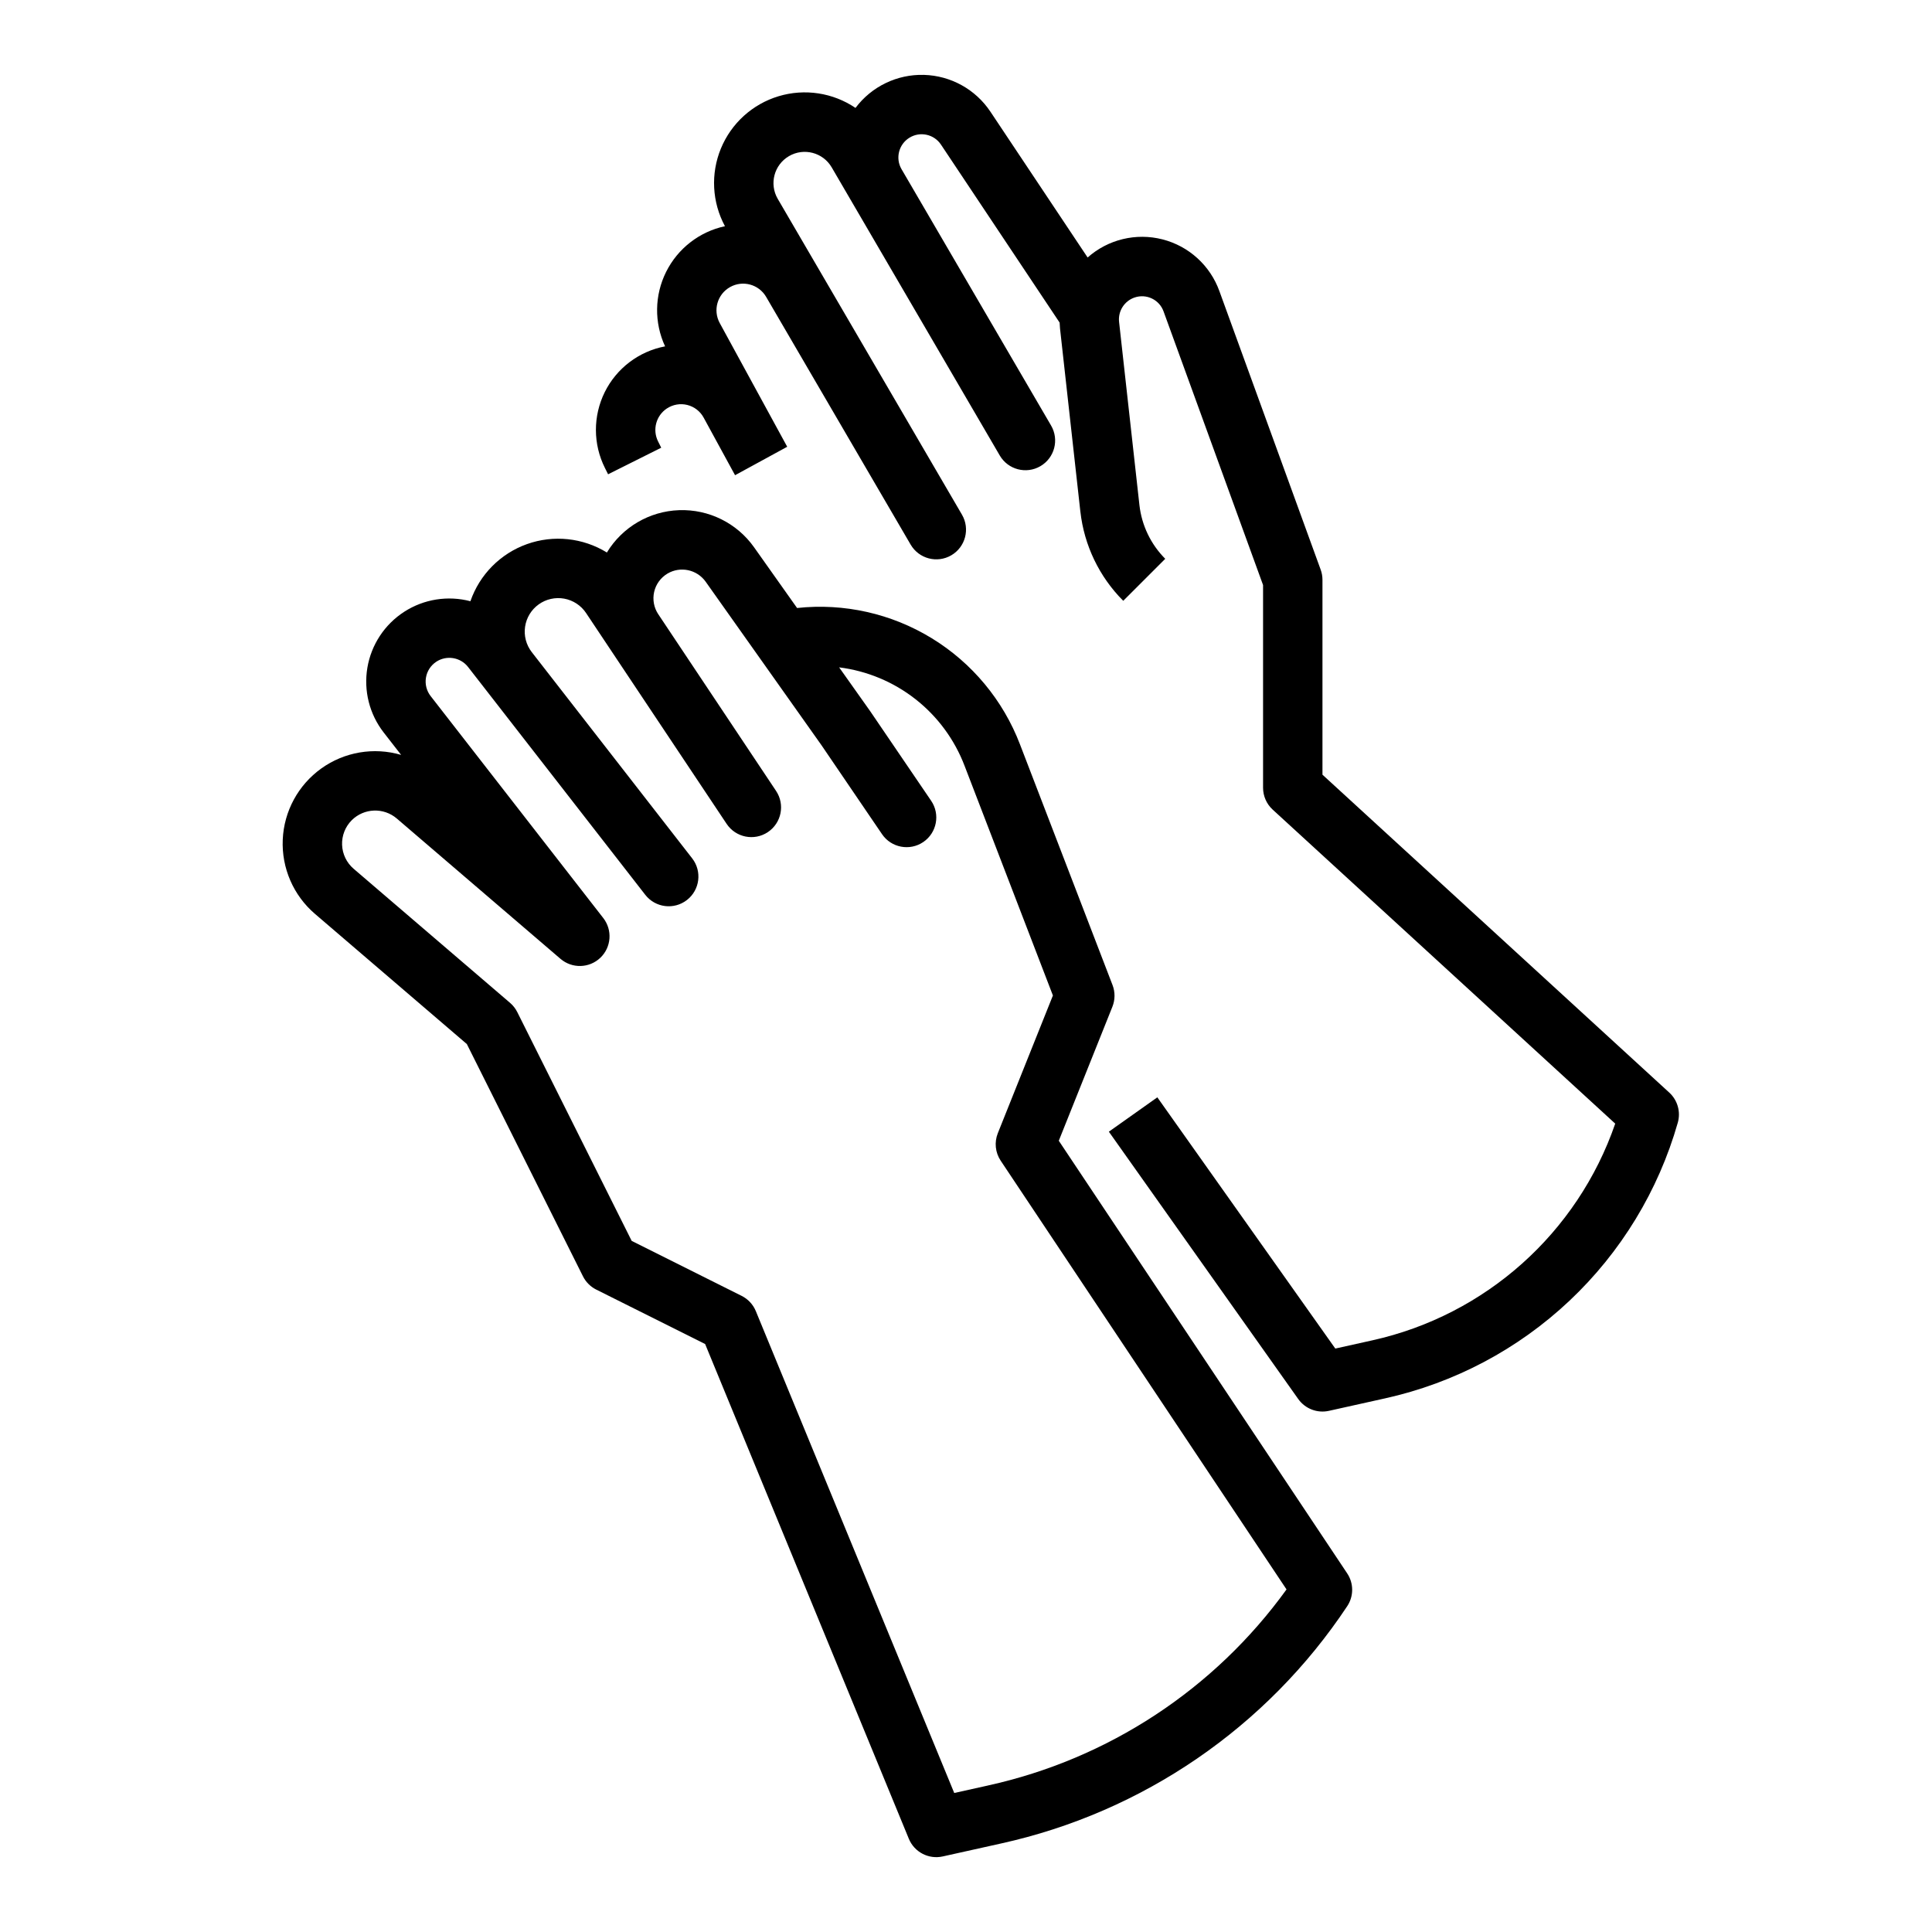
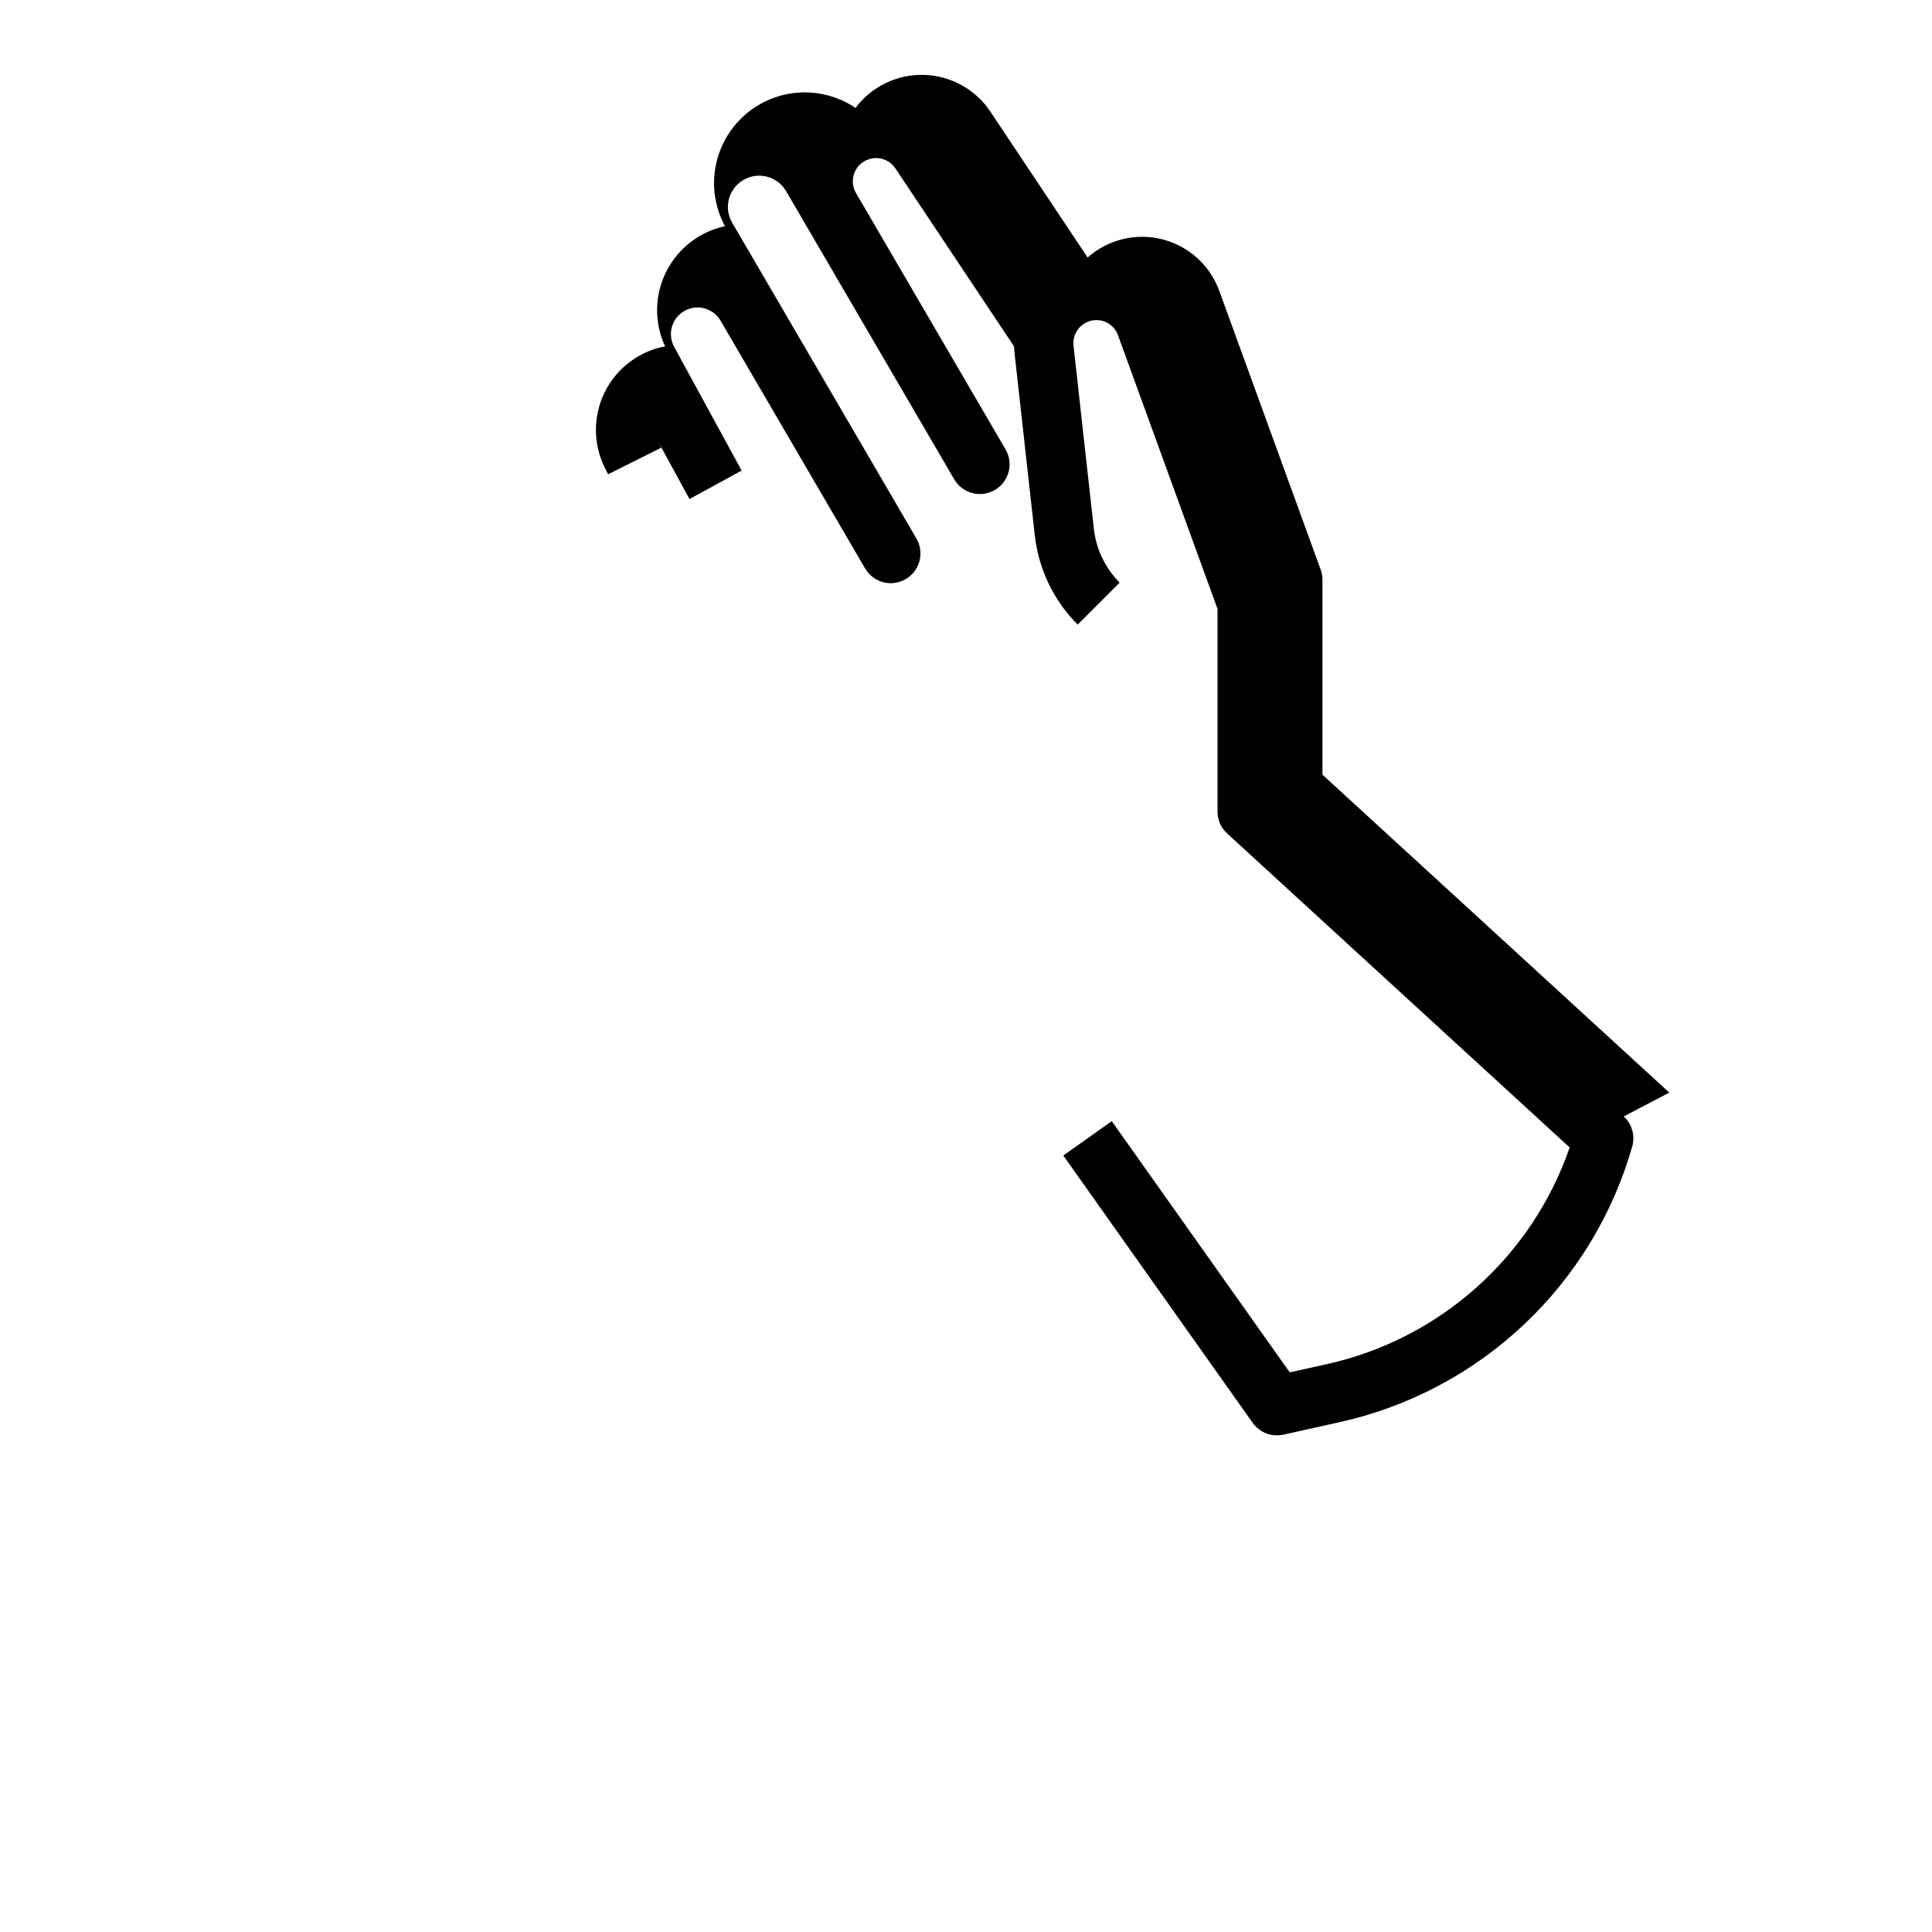
<svg xmlns="http://www.w3.org/2000/svg" fill="#000000" width="800px" height="800px" version="1.1" viewBox="144 144 512 512">
  <g>
-     <path d="m586.38 433.55-91.914-84.25v-51.641c0-0.918-0.16-1.828-0.473-2.691l-26.84-73.812c-2.445-6.797-8.098-11.938-15.094-13.723-7-1.789-14.426 0.012-19.828 4.805l-25.766-38.648c-3.945-5.914-10.512-9.547-17.617-9.746-7.109-0.195-13.867 3.066-18.133 8.754-5.984-4.043-13.473-5.18-20.391-3.094-6.914 2.086-12.523 7.172-15.277 13.848-2.754 6.68-2.359 14.242 1.074 20.594-6.766 1.453-12.504 5.91-15.594 12.105-3.09 6.195-3.188 13.457-0.273 19.738-6.945 1.316-12.867 5.812-16 12.145-3.129 6.336-3.109 13.773 0.059 20.09l0.836 1.668 14.082-7.043-0.836-1.668c-1.539-3.082-0.539-6.824 2.328-8.727 1.594-1.055 3.555-1.395 5.406-0.938 1.852 0.461 3.43 1.676 4.34 3.352l8.328 15.27 13.82-7.539-17.883-32.789c-1.848-3.387-0.633-7.633 2.731-9.527 3.359-1.898 7.621-0.742 9.566 2.59l38.297 65.656h0.004c2.188 3.754 7.008 5.023 10.766 2.832 3.754-2.191 5.023-7.012 2.832-10.766l-48.832-83.711c-2.293-3.949-0.957-9.008 2.988-11.309 3.941-2.301 9.004-0.973 11.312 2.965l4.875 8.359 0.043 0.074 39.629 67.934v0.004c2.191 3.754 7.012 5.023 10.766 2.832 3.758-2.188 5.027-7.008 2.836-10.766l-39.652-67.973c-1.652-2.879-0.723-6.555 2.102-8.301 2.824-1.75 6.527-0.945 8.367 1.82l31.445 47.172c0.02 0.512 0.047 1.023 0.102 1.539l5.394 48.559 0.004-0.004c1.004 8.938 5.008 17.27 11.359 23.633l11.133-11.133v0.004c-3.824-3.836-6.238-8.859-6.844-14.242l-5.394-48.559c-0.305-2.856 1.41-5.539 4.133-6.457 3.137-1.062 6.543 0.582 7.66 3.699l26.367 72.512v53.715c0 2.207 0.926 4.312 2.555 5.805l90.77 83.207c-10.016 29.035-34.395 50.785-64.383 57.434l-9.797 2.176-47.164-66.578-12.848 9.102 50.188 70.848c1.832 2.586 5.039 3.82 8.133 3.133l14.902-3.312c18.309-4.059 35.184-12.988 48.832-25.852 13.652-12.859 23.574-29.168 28.719-47.207 0.816-2.867-0.055-5.949-2.25-7.965z" />
-     <path d="m424.59 446.31 14.207-35.516c0.734-1.84 0.75-3.894 0.035-5.746l-24.527-63.781c-4.477-11.699-12.695-21.59-23.383-28.129-10.684-6.535-23.23-9.355-35.688-8.012l-11.387-16.078c-4.543-6.422-12.016-10.125-19.879-9.848-7.863 0.277-15.055 4.492-19.137 11.219-6.359-3.914-14.152-4.734-21.184-2.223-7.031 2.512-12.543 8.078-14.984 15.137-5.973-1.574-12.332-0.562-17.523 2.781-5.195 3.348-8.742 8.719-9.777 14.809-1.035 6.09 0.535 12.336 4.328 17.207l4.606 5.922 0.004 0.004c-7.231-2.117-15.027-0.793-21.152 3.594-6.121 4.383-9.891 11.336-10.219 18.859-0.328 7.523 2.82 14.781 8.539 19.68l40.246 34.496 30.777 61.555c0.762 1.523 2 2.758 3.523 3.519l28.852 14.426 53.98 131.1v0.004c1.457 3.539 5.25 5.519 8.988 4.688l15.434-3.43c37.57-8.277 70.461-30.816 91.742-62.867 1.766-2.641 1.766-6.086 0-8.73zm-18.738 170.86-8.969 1.992-52.582-127.7c-0.723-1.758-2.059-3.191-3.758-4.043l-29.141-14.57-30.316-60.629c-0.469-0.938-1.121-1.773-1.918-2.457l-41.453-35.531c-1.855-1.59-2.965-3.883-3.059-6.328-0.094-2.441 0.836-4.816 2.566-6.543 3.25-3.227 8.43-3.422 11.918-0.457l43.398 37.199c3.07 2.629 7.629 2.508 10.555-0.281 2.926-2.789 3.262-7.34 0.781-10.531l-45.754-58.828c-1.07-1.379-1.523-3.141-1.242-4.863 0.277-1.723 1.262-3.25 2.715-4.219 2.742-1.812 6.414-1.219 8.441 1.367l4.398 5.652 0.062 0.082 42.5 54.645 0.004 0.004c2.668 3.43 7.613 4.051 11.047 1.379 3.43-2.668 4.051-7.613 1.379-11.047l-42.527-54.676c-1.465-1.906-2.098-4.324-1.746-6.707 0.352-2.379 1.652-4.512 3.609-5.914 1.953-1.402 4.394-1.949 6.758-1.52 2.367 0.434 4.457 1.805 5.793 3.809l37.258 55.887c2.414 3.613 7.297 4.59 10.914 2.18 3.613-2.41 4.594-7.293 2.188-10.91l-31.223-46.836h-0.004c-1.156-1.738-1.551-3.875-1.09-5.91 0.461-2.035 1.738-3.789 3.531-4.859 3.414-2.016 7.805-1.086 10.113 2.141l30.715 43.363 16.031 23.555c2.445 3.594 7.344 4.527 10.938 2.078 3.594-2.445 4.523-7.34 2.078-10.934l-16.07-23.617c-0.016-0.02-0.031-0.039-0.043-0.059-0.016-0.02-0.023-0.043-0.039-0.062l-8.227-11.609v-0.004c7.379 0.926 14.371 3.836 20.223 8.426 5.852 4.59 10.348 10.684 13.004 17.633l23.422 60.898-14.598 36.492c-0.961 2.406-0.68 5.133 0.758 7.289l75.75 113.62c-19.086 26.441-47.238 44.934-79.09 51.949z" />
+     <path d="m586.38 433.55-91.914-84.25v-51.641c0-0.918-0.16-1.828-0.473-2.691l-26.84-73.812c-2.445-6.797-8.098-11.938-15.094-13.723-7-1.789-14.426 0.012-19.828 4.805l-25.766-38.648c-3.945-5.914-10.512-9.547-17.617-9.746-7.109-0.195-13.867 3.066-18.133 8.754-5.984-4.043-13.473-5.18-20.391-3.094-6.914 2.086-12.523 7.172-15.277 13.848-2.754 6.68-2.359 14.242 1.074 20.594-6.766 1.453-12.504 5.91-15.594 12.105-3.09 6.195-3.188 13.457-0.273 19.738-6.945 1.316-12.867 5.812-16 12.145-3.129 6.336-3.109 13.773 0.059 20.09l0.836 1.668 14.082-7.043-0.836-1.668l8.328 15.27 13.82-7.539-17.883-32.789c-1.848-3.387-0.633-7.633 2.731-9.527 3.359-1.898 7.621-0.742 9.566 2.59l38.297 65.656h0.004c2.188 3.754 7.008 5.023 10.766 2.832 3.754-2.191 5.023-7.012 2.832-10.766l-48.832-83.711c-2.293-3.949-0.957-9.008 2.988-11.309 3.941-2.301 9.004-0.973 11.312 2.965l4.875 8.359 0.043 0.074 39.629 67.934v0.004c2.191 3.754 7.012 5.023 10.766 2.832 3.758-2.188 5.027-7.008 2.836-10.766l-39.652-67.973c-1.652-2.879-0.723-6.555 2.102-8.301 2.824-1.75 6.527-0.945 8.367 1.82l31.445 47.172c0.02 0.512 0.047 1.023 0.102 1.539l5.394 48.559 0.004-0.004c1.004 8.938 5.008 17.27 11.359 23.633l11.133-11.133v0.004c-3.824-3.836-6.238-8.859-6.844-14.242l-5.394-48.559c-0.305-2.856 1.41-5.539 4.133-6.457 3.137-1.062 6.543 0.582 7.66 3.699l26.367 72.512v53.715c0 2.207 0.926 4.312 2.555 5.805l90.77 83.207c-10.016 29.035-34.395 50.785-64.383 57.434l-9.797 2.176-47.164-66.578-12.848 9.102 50.188 70.848c1.832 2.586 5.039 3.82 8.133 3.133l14.902-3.312c18.309-4.059 35.184-12.988 48.832-25.852 13.652-12.859 23.574-29.168 28.719-47.207 0.816-2.867-0.055-5.949-2.25-7.965z" />
  </g>
</svg>